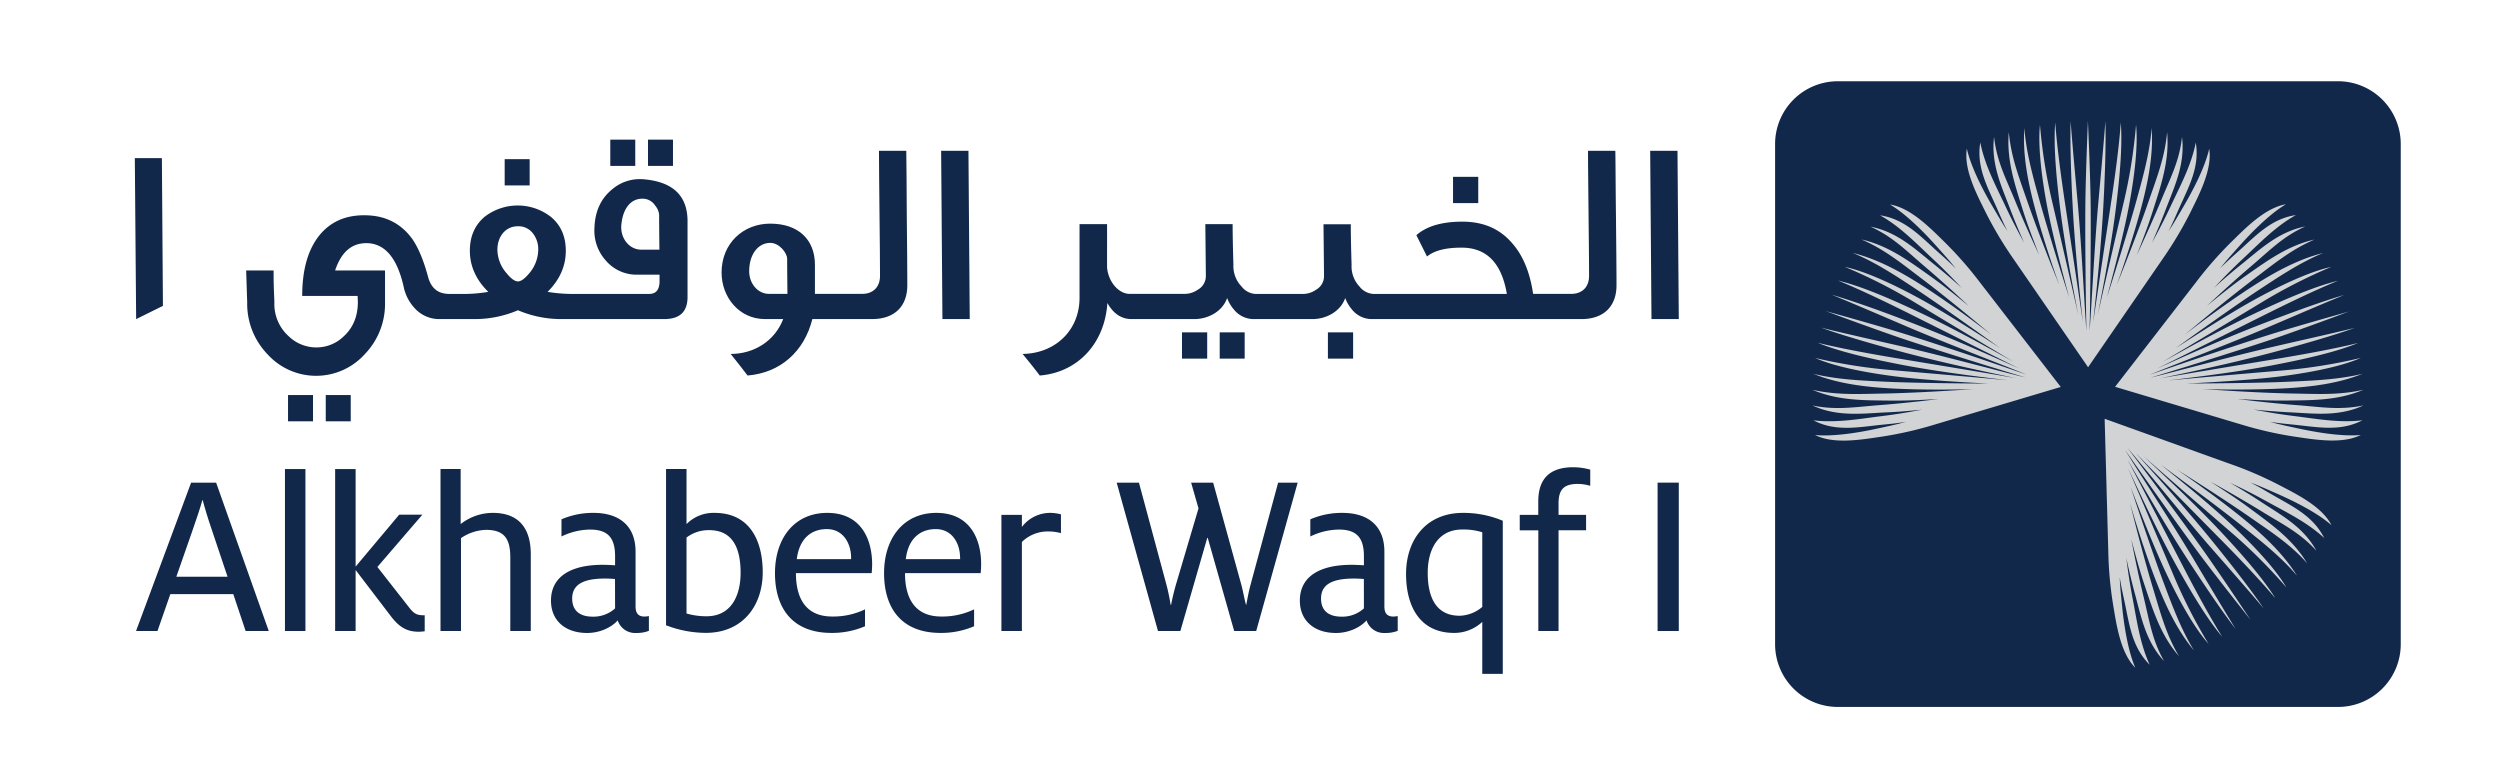
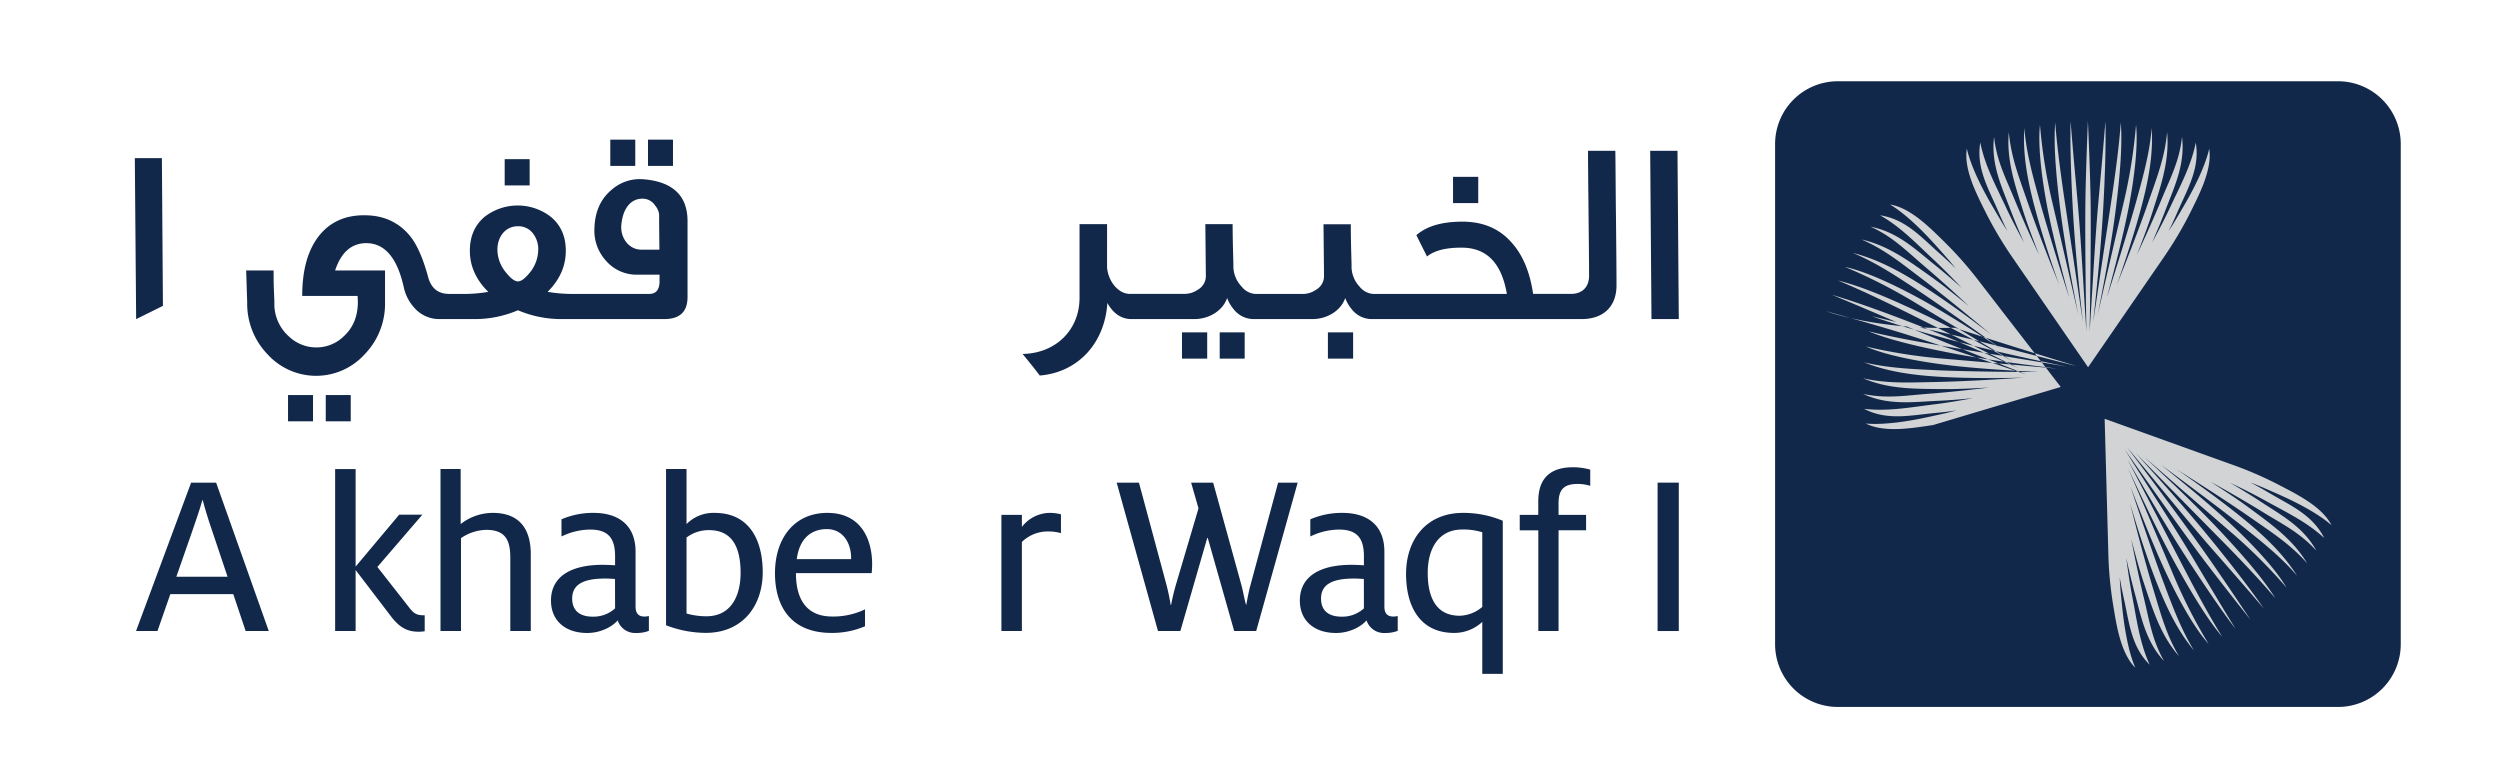
<svg xmlns="http://www.w3.org/2000/svg" id="Layer_1" data-name="Layer 1" viewBox="0 0 908.05 283.66">
  <defs>
    <style>.cls-1{fill:#12284b;}.cls-2{fill:#d1d3d4;}</style>
  </defs>
  <title>Artboard 1</title>
  <path class="cls-1" d="M872,234.05a22.8,22.8,0,0,1-22.73,22.73H667.48a22.8,22.8,0,0,1-22.73-22.73V52.24a22.8,22.8,0,0,1,22.73-22.73H849.3A22.8,22.8,0,0,1,872,52.24Z" />
  <path class="cls-2" d="M758.37,43.77s.88,19.67,1,30.36c.14,14.37-.22,39.15-.4,46.13.62-7.1,1.78-31,3.14-46.15.78-8.75,1.95-21.28,2.61-30.09.27,9.13-.26,22-.75,31-1,17.55-2.91,34.35-3.66,41.89,1-6.91,4-26.91,6.4-42.86,1.33-8.82,3-20.65,3.6-29.58.73,9.19-.62,21.76-1.76,31-1.9,15.43-5.68,33.85-6.57,38.74,1.28-5.75,7.1-31,9.35-40.54a191.25,191.25,0,0,0,4.52-28.33c.88,8.39-.94,21-2.72,30.23-2.11,11-6.24,26.42-7.91,32.57,2.13-6.53,8.06-25.38,10.68-34.93,2.4-8.72,4.92-17.57,5.63-26.7.67,9.89-1.36,19.79-3.85,29.09s-6.2,20.61-8.87,28c2.91-7.21,8-20,11.62-30.51,2.94-8.5,5.91-16,6.71-25.08.89,10-2,18.69-5,28-1.74,5.56-3.39,9.89-6,16.59C779.24,86,782.24,79.36,785,72.7c3.35-8.14,6.59-14.12,7.55-22.91,1.19,9.82-2.73,17.94-5.84,26.1-1.52,4-3.31,8.3-5.09,12.3,2.29-4.16,4.51-8.38,6.77-13.22,3.47-7.41,7.51-14.82,9.16-23.19,1.49,9-2.6,16.1-6.17,24.15-1.08,2.43-2.12,4.91-3.7,8,2-2.94,3.69-6,5.65-9.33,2.46-4.21,7.46-13.26,9.1-20.58,1.16,7.61-3.63,16.59-7,23.46a139.05,139.05,0,0,1-9.67,16.22l-27.33,39.69L731.07,93.67a139.05,139.05,0,0,1-9.67-16.22c-3.41-6.87-8.2-15.85-7-23.46,1.63,7.32,6.63,16.37,9.09,20.58,2,3.38,3.67,6.39,5.65,9.33-1.59-3.06-2.62-5.54-3.7-8-3.56-8.05-7.65-15.17-6.16-24.15,1.64,8.37,5.69,15.78,9.16,23.19,2.25,4.84,4.48,9.06,6.76,13.22-1.78-4-3.57-8.31-5.09-12.3-3.1-8.16-7-16.28-5.83-26.1,1,8.79,4.19,14.77,7.54,22.91,2.75,6.66,5.75,13.33,8.82,19.91-2.59-6.7-4.23-11-6-16.59-2.91-9.31-5.86-18-5-28,.81,9.06,3.77,16.58,6.71,25.08C740,83.62,745.08,96.4,748,103.61c-2.67-7.37-6.38-18.67-8.87-28s-4.52-19.2-3.85-29.09c.71,9.13,3.23,18,5.63,26.7,2.63,9.55,8.55,28.4,10.69,34.93-1.68-6.15-5.8-21.58-7.92-32.57-1.78-9.25-3.59-21.84-2.72-30.23a190,190,0,0,0,4.53,28.33c2.24,9.57,8.07,34.79,9.34,40.54-.89-4.89-4.67-23.31-6.57-38.74-1.13-9.23-2.49-21.8-1.76-31,.63,8.93,2.27,20.76,3.6,29.58,2.4,16,5.45,36,6.41,42.86-.76-7.54-2.72-24.34-3.67-41.89-.49-9-1-21.91-.75-31,.66,8.81,1.83,21.34,2.62,30.09,1.36,15.15,2.51,39.05,3.14,46.15-.19-7-.55-31.76-.4-46.13.1-10.69.93-30.36.93-30.36" />
-   <path class="cls-2" d="M853.61,113s-18.43,6.9-28.57,10.31c-13.62,4.57-37.3,11.88-44,13.87,6.94-1.6,30-7.89,44.86-11.28,8.56-2,20.84-4.71,29.42-6.81-8.59,3.08-21,6.55-29.75,8.88-17,4.52-33.56,7.85-41,9.46,6.86-1.22,26.83-4.5,42.74-7.15,8.8-1.46,20.56-3.56,29.24-5.72-8.51,3.53-20.89,6.13-30,7.9-15.27,3-34,5.06-38.87,5.72,5.86-.55,31.64-2.81,41.43-3.63A190.84,190.84,0,0,0,857.49,130c-7.71,3.43-20.25,5.59-29.59,6.76-11.11,1.38-27.06,2.23-33.43,2.54,6.88,0,26.63-.18,36.53-.64,9-.41,18.23-.74,27.13-2.89-9.19,3.69-19.24,4.81-28.86,5.32s-21.51.48-29.34.21c7.75.54,21.48,1.42,32.6,1.63,9,.16,17.07.67,25.93-1.37-9.2,3.93-18.41,3.82-28.16,3.92-5.83.06-10.46-.16-17.63-.56,7.2.9,14.47,1.69,21.66,2.24,8.78.67,15.46,1.9,24.12.1-9,4.16-17.9,2.94-26.63,2.51-4.26-.21-8.91-.58-13.26-1,4.65.88,9.36,1.69,14.66,2.34,8.11,1,16.42,2.57,24.88,1.55-8.08,4.19-16.11,2.5-24.87,1.6-2.65-.27-5.32-.5-8.73-1.06,3.42,1,6.8,1.67,10.62,2.5,4.77,1,14.92,3,22.38,2.29-6.87,3.45-16.89,1.67-24.48.54a135.39,135.39,0,0,1-18.41-4.18l-46.37-13.85,29.49-38.11a137.63,137.63,0,0,1,12.43-14.2c5.48-5.37,12.54-12.7,20.14-14-6.46,3.82-13.52,11.37-16.77,15-2.6,2.91-4.94,5.46-7.12,8.26,2.42-2.46,4.46-4.21,6.44-6,6.55-5.88,12.06-12,21.06-13.33-7.45,4.15-13.25,10.29-19.23,15.87-3.9,3.65-7.23,7.07-10.48,10.52,3.26-2.92,6.8-6,10.12-8.64,6.81-5.47,13.33-11.71,23-13.61-8.07,3.63-12.75,8.56-19.46,14.26-5.49,4.67-10.91,9.59-16.21,14.54,5.57-4.54,9.18-7.44,13.93-10.82C823.56,94.68,831,89.18,840.7,87c-8.36,3.57-14.6,8.71-21.78,14.14-8.88,6.71-19.46,15.48-25.42,20.47,6.18-4.81,15.79-11.83,23.87-17.08s16.86-10.23,26.47-12.65c-8.46,3.49-16.1,8.63-23.65,13.6-8.27,5.46-24.37,16.92-29.92,21,5.33-3.49,18.73-12.18,28.54-17.59,8.24-4.55,19.65-10.17,27.9-11.93a192,192,0,0,0-25.55,13.06c-8.4,5.09-30.59,18.42-35.66,21.41,4.37-2.35,20.72-11.64,34.81-18.21,8.42-3.93,20-9.11,28.93-11.25-8.3,3.35-19,8.57-27,12.56-14.43,7.21-32.51,16.29-38.78,19.34,6.94-3.06,22.31-10.11,38.7-16.43,8.45-3.26,20.53-7.74,29.3-10.31-8.18,3.35-19.73,8.34-27.81,11.79-14,6-36.37,14.46-42.93,17.24,6.59-2.33,30-10.33,43.75-14.63,10.2-3.21,29.16-8.49,29.16-8.49" />
  <path class="cls-2" d="M817.26,224.9s-12.27-15.4-18.64-24c-8.55-11.54-22.83-31.8-26.79-37.55,3.67,6.11,16.79,26.12,24.59,39.18,4.51,7.54,10.93,18.37,15.57,25.88-5.58-7.23-12.72-18-17.64-25.56-9.54-14.75-17.84-29.49-21.66-36,3.29,6.14,12.58,24.12,20,38.44,4.1,7.91,9.73,18.45,14.47,26-6-7-12.29-18-16.79-26.1-7.53-13.61-15.31-30.73-17.45-35.21,2.34,5.4,12.45,29.23,16.26,38.28a190.36,190.36,0,0,0,13,25.59c-5.64-6.28-11.57-17.52-15.56-26.05-4.75-10.14-10.49-25-12.75-31,2.12,6.54,8.4,25.27,11.89,34.54,3.19,8.47,6.35,17.11,11.13,24.91-6.35-7.6-10.51-16.8-14-25.8s-7.1-20.31-9.27-27.84c1.88,7.54,5.29,20.86,8.53,31.51,2.62,8.61,4.64,16.43,9.31,24.24-6.58-7.54-9.33-16.33-12.43-25.58-1.86-5.53-3.07-10-4.92-16.94,1.38,7.13,2.88,14.29,4.57,21.29,2.08,8.56,3,15.3,7.36,23-6.73-7.24-8.33-16.13-10.62-24.55-1.12-4.12-2.2-8.66-3.11-12.94.6,4.71,1.28,9.42,2.29,14.67,1.55,8,2.64,16.41,6.22,24.14-6.48-6.38-7.35-14.55-9.2-23.16-.56-2.6-1.17-5.21-1.69-8.62.12,3.55.51,7,.9,10.87.49,4.86,1.77,15.11,4.75,22-5.42-5.47-6.83-15.55-8.09-23.11a136.13,136.13,0,0,1-1.71-18.81l-1.33-48.5L810,168.49a135.73,135.73,0,0,1,17.36,7.44c6.8,3.55,16,8,19.48,14.83-5.62-4.95-15-9.33-19.45-11.3-3.58-1.58-6.72-3-10.06-4.22,3.09,1.54,5.38,2.94,7.68,4.27,7.62,4.42,15.11,7.78,19.18,15.91-6.24-5.8-13.88-9.42-21-13.37-4.67-2.59-8.95-4.7-13.24-6.72,3.79,2.19,7.77,4.62,11.35,7,7.31,4.78,15.26,9,20.06,17.69-6-6.55-12.08-9.49-19.58-14.1-6.13-3.78-12.48-7.42-18.83-10.93,6,3.9,9.91,6.44,14.59,9.91,7.83,5.81,15.34,11.14,20.48,19.73-6-6.86-12.8-11.2-20.17-16.35-9.13-6.37-20.75-13.72-27.33-17.85,6.49,4.4,16.13,11.36,23.61,17.42s14.95,12.88,20.21,21.27c-5.93-7-13.18-12.64-20.24-18.29-7.74-6.18-23.61-17.95-29.18-22,5,4,17.38,14.05,25.55,21.7,6.88,6.44,15.74,15.55,20,22.86A191.46,191.46,0,0,0,810.1,193.1c-7.44-6.42-27-23.4-31.39-27.29,3.6,3.42,17.48,16.11,28.08,27.47,6.34,6.8,14.83,16.18,19.64,24-5.75-6.85-14-15.46-20.3-21.81-11.32-11.5-25.54-25.89-30.37-30.91,5,5.65,16.5,18.09,27.59,31.73,5.7,7,13.7,17.13,18.85,24.67-5.71-6.73-14-16.18-19.8-22.8-10-11.46-25-30.11-29.67-35.5,4.25,5.54,19.11,25.38,27.44,37.09,6.2,8.71,17.09,25.11,17.09,25.11" />
-   <path class="cls-2" d="M663.15,113s19,5.24,29.18,8.45c13.71,4.31,37.16,12.31,43.75,14.64-6.57-2.79-28.94-11.28-42.93-17.25-8.07-3.45-19.63-8.44-27.81-11.78,8.77,2.56,20.85,7,29.3,10.3,16.39,6.33,31.76,13.38,38.7,16.43-6.27-3.05-24.35-12.12-38.78-19.34-8-4-18.72-9.21-27-12.56,9,2.14,20.51,7.32,28.93,11.25,14.09,6.57,30.44,15.86,34.81,18.22-5.07-3-27.26-16.33-35.66-21.42a191.34,191.34,0,0,0-25.55-13c8.25,1.76,19.66,7.37,27.9,11.92,9.81,5.41,23.21,14.1,28.54,17.6-5.55-4-21.64-15.51-29.92-21-7.56-5-15.19-10.11-23.65-13.6,9.61,2.41,18.39,7.41,26.48,12.65s17.68,12.27,23.86,17.07c-5.95-5-16.54-13.76-25.42-20.47-7.18-5.43-13.42-10.57-21.78-14.14,9.75,2.24,17.14,7.73,25.09,13.39,4.75,3.38,8.36,6.27,13.93,10.81-5.3-5-10.72-9.87-16.21-14.54C692.18,90.9,687.5,86,679.43,82.34c9.7,1.9,16.22,8.14,23,13.62,3.33,2.67,6.88,5.71,10.13,8.64-3.25-3.46-6.58-6.88-10.48-10.52-6-5.59-11.78-11.73-19.23-15.88,9,1.36,14.51,7.45,21.06,13.33,2,1.78,4,3.53,6.44,6-2.18-2.8-4.51-5.35-7.12-8.26-3.25-3.64-10.32-11.19-16.76-15,7.59,1.24,14.65,8.57,20.13,13.94a136.44,136.44,0,0,1,12.43,14.2l29.48,38.14-46.36,13.83a136.91,136.91,0,0,1-18.41,4.18c-7.59,1.13-17.61,2.9-24.48-.55,7.46.7,17.61-1.26,22.38-2.29,3.82-.83,7.2-1.52,10.62-2.5-3.4.57-6.08.79-8.73,1.06-8.76.9-16.79,2.59-24.87-1.6,8.47,1,16.77-.54,24.88-1.55,5.3-.64,10-1.46,14.66-2.34-4.35.45-9,.83-13.26,1-8.73.43-17.66,1.65-26.63-2.52,8.66,1.8,15.34.57,24.12-.1,7.19-.55,14.46-1.34,21.66-2.23-7.17.39-11.8.62-17.62.56-9.76-.1-19,0-28.17-3.92,8.86,2,16.93,1.53,25.93,1.36,11.13-.21,24.85-1.08,32.6-1.62-7.83.26-19.73.3-29.34-.21s-19.67-1.63-28.85-5.33c8.89,2.15,18.08,2.48,27.12,2.9,9.9.45,29.65.64,36.52.63-6.36-.3-22.31-1.16-33.42-2.54-9.34-1.16-21.88-3.33-29.58-6.75a190.48,190.48,0,0,0,28.34,4.45c9.79.83,35.57,3.08,41.43,3.64-4.92-.66-23.6-2.76-38.87-5.72-9.12-1.78-21.5-4.37-30-7.91,8.68,2.17,20.44,4.26,29.24,5.72,15.91,2.65,35.88,5.93,42.74,7.15-7.41-1.6-24-4.94-41-9.45-8.75-2.33-21.16-5.81-29.75-8.89,8.58,2.1,20.86,4.86,29.42,6.81,14.83,3.4,37.92,9.68,44.87,11.28-6.7-2-30.38-9.3-44-13.87C681.6,119.85,663.15,113,663.15,113" />
+   <path class="cls-2" d="M663.15,113s19,5.24,29.18,8.45c13.71,4.31,37.16,12.31,43.75,14.64-6.57-2.79-28.94-11.28-42.93-17.25-8.07-3.45-19.63-8.44-27.81-11.78,8.77,2.56,20.85,7,29.3,10.3,16.39,6.33,31.76,13.38,38.7,16.43-6.27-3.05-24.35-12.12-38.78-19.34-8-4-18.72-9.21-27-12.56,9,2.14,20.51,7.32,28.93,11.25,14.09,6.57,30.44,15.86,34.81,18.22-5.07-3-27.26-16.33-35.66-21.42a191.34,191.34,0,0,0-25.55-13c8.25,1.76,19.66,7.37,27.9,11.92,9.81,5.41,23.21,14.1,28.54,17.6-5.55-4-21.64-15.51-29.92-21-7.56-5-15.19-10.11-23.65-13.6,9.61,2.41,18.39,7.41,26.48,12.65s17.68,12.27,23.86,17.07c-5.95-5-16.54-13.76-25.42-20.47-7.18-5.43-13.42-10.57-21.78-14.14,9.75,2.24,17.14,7.73,25.09,13.39,4.75,3.38,8.36,6.27,13.93,10.81-5.3-5-10.72-9.87-16.21-14.54C692.18,90.9,687.5,86,679.43,82.34c9.7,1.9,16.22,8.14,23,13.62,3.33,2.67,6.88,5.71,10.13,8.64-3.25-3.46-6.58-6.88-10.48-10.52-6-5.59-11.78-11.73-19.23-15.88,9,1.36,14.51,7.45,21.06,13.33,2,1.78,4,3.53,6.44,6-2.18-2.8-4.51-5.35-7.12-8.26-3.25-3.64-10.32-11.19-16.76-15,7.59,1.24,14.65,8.57,20.13,13.94a136.44,136.44,0,0,1,12.43,14.2l29.48,38.14-46.36,13.83c-7.59,1.13-17.61,2.9-24.48-.55,7.46.7,17.61-1.26,22.38-2.29,3.82-.83,7.2-1.52,10.62-2.5-3.4.57-6.08.79-8.73,1.06-8.76.9-16.79,2.59-24.87-1.6,8.47,1,16.77-.54,24.88-1.55,5.3-.64,10-1.46,14.66-2.34-4.35.45-9,.83-13.26,1-8.73.43-17.66,1.65-26.63-2.52,8.66,1.8,15.34.57,24.12-.1,7.19-.55,14.46-1.34,21.66-2.23-7.17.39-11.8.62-17.62.56-9.76-.1-19,0-28.17-3.92,8.86,2,16.93,1.53,25.93,1.36,11.13-.21,24.85-1.08,32.6-1.62-7.83.26-19.73.3-29.34-.21s-19.67-1.63-28.85-5.33c8.89,2.15,18.08,2.48,27.12,2.9,9.9.45,29.65.64,36.52.63-6.36-.3-22.31-1.16-33.42-2.54-9.34-1.16-21.88-3.33-29.58-6.75a190.48,190.48,0,0,0,28.34,4.45c9.79.83,35.57,3.08,41.43,3.64-4.92-.66-23.6-2.76-38.87-5.72-9.12-1.78-21.5-4.37-30-7.91,8.68,2.17,20.44,4.26,29.24,5.72,15.91,2.65,35.88,5.93,42.74,7.15-7.41-1.6-24-4.94-41-9.45-8.75-2.33-21.16-5.81-29.75-8.89,8.58,2.1,20.86,4.86,29.42,6.81,14.83,3.4,37.92,9.68,44.87,11.28-6.7-2-30.38-9.3-44-13.87C681.6,119.85,663.15,113,663.15,113" />
  <polygon class="cls-1" points="59.18 111.09 58.8 57.43 48.97 57.43 49.45 115.9 59.18 111.09" />
  <rect class="cls-1" x="118.32" y="143.49" width="9.07" height="9.54" />
  <rect class="cls-1" x="104.62" y="143.49" width="9.07" height="9.54" />
  <rect class="cls-1" x="183.31" y="57.81" width="9.07" height="9.54" />
  <path class="cls-1" d="M249.73,107.59V80.1q-.15-13.74-16.15-15a15.49,15.49,0,0,0-11.25,3.68c-4.06,3.31-6.23,7.94-6.42,14.08a16.15,16.15,0,0,0,4,11.62,14.66,14.66,0,0,0,11.52,5.29h8.13v2.65c-.1,2.92-1.33,4.34-3.78,4.34H208.82a56.05,56.05,0,0,1-9.92-.75c4.44-4.44,6.61-9.36,6.61-14.93,0-5.2-1.79-9.26-5.38-12.28a19.65,19.65,0,0,0-24.18,0c-3.5,3-5.29,7.08-5.29,12.28,0,5.57,2.26,10.58,6.7,14.93a52.23,52.23,0,0,1-9.73.75h-4.44c-4,0-6.52-2-7.65-6-1.61-6-3.5-10.58-5.67-13.79-4.16-5.85-10-8.78-17.48-8.78Q122,78.12,116,85.49c-4.15,5.19-6.23,12.46-6.23,22h20.12l.09,2.17q0,7.78-5.1,12.47a14.18,14.18,0,0,1-10.11,4.06,14.41,14.41,0,0,1-9.91-4.06,15.72,15.72,0,0,1-5.2-12.28c0-.66-.09-2.27-.19-5s-.09-5-.09-6.61H89.41c.19,5.38.28,9.16.38,11.52a26.41,26.41,0,0,0,7.36,18.9,23.82,23.82,0,0,0,35.33,0,26.3,26.3,0,0,0,7.37-18.8V98.24H121.72c2.17-6.52,5.85-9.83,11.14-9.92q10.35-.13,13.89,16.44a16.17,16.17,0,0,0,3.78,7.08,12,12,0,0,0,9.26,4.06h12.94a39.87,39.87,0,0,0,15.4-3.21,40.12,40.12,0,0,0,15.59,3.21h37.51C247,115.9,249.82,113.17,249.73,107.59Zm-57.35-8.5c-1.7,2.08-3.11,3.12-4.25,3.12s-2.55-1-4.25-3.12a13.07,13.07,0,0,1-3.21-8.41c0-4.63,2.83-8.5,7.46-8.5a6.6,6.6,0,0,1,5.48,2.64,9.27,9.27,0,0,1,1.89,5.86A13.46,13.46,0,0,1,192.38,99.09Zm40.53-8.41c-4.15,0-7.37-3.78-7.27-8.41.38-6.14,3.21-10.1,7.65-10.1A5.41,5.41,0,0,1,238,74.71a6.11,6.11,0,0,1,1.41,3.22c0,.75,0,5,.1,12.75Z" />
  <rect class="cls-1" x="235.37" y="50.72" width="9.07" height="9.54" />
  <rect class="cls-1" x="221.67" y="50.72" width="9.07" height="9.54" />
-   <path class="cls-1" d="M329.56,103.62c0-6-.09-14.17-.19-24.37-.09-12-.09-20.12-.19-24.47h-9.92c0,4.63.1,12.28.19,22.77.1,9.26.19,16.82.19,22.67,0,4.25-2.74,6.52-6.42,6.52H296V96.16c0-9.07-5.95-14.93-16.25-14.93-9.73,0-17.66,7.09-17.66,17.76,0,9,6.42,16.91,15.77,16.91h6.61c-3,7.84-10.48,12.66-19.08,12.66,2.65,3.31,4.73,5.95,6.14,7.84,12-1,20.6-8.78,23.53-20.5h21.73C325,115.9,329.56,111.18,329.56,103.62Zm-50.26,3.12c-4,0-7.18-3.68-7.18-8.22,0-6.23,3.31-10.3,7.65-10.3,3.31,0,6.14,3.69,6.14,5.77,0,.75,0,5,.1,12.75Z" />
-   <polygon class="cls-1" points="352.23 115.9 351.76 54.78 341.84 54.78 342.31 115.9 352.23 115.9" />
  <rect class="cls-1" x="443.02" y="120.72" width="9.07" height="9.54" />
  <rect class="cls-1" x="429.32" y="120.72" width="9.16" height="9.54" />
  <rect class="cls-1" x="482.32" y="120.72" width="9.16" height="9.54" />
  <rect class="cls-1" x="527.77" y="64.23" width="9.16" height="9.54" />
  <path class="cls-1" d="M586.72,54.78H576.8c0,4.63.09,12.28.19,22.77.09,9.26.19,16.82.19,22.67,0,4.25-2.74,6.52-6.43,6.52H556.86c-1.13-7.65-3.59-13.79-7.46-18.23-4.54-5.39-10.58-8-18.23-8-7.37,0-12.95,1.6-16.72,4.91l3.87,7.75c2.65-2.18,6.8-3.22,12.56-3.22,9.07,0,14.55,5.58,16.44,16.82H499.05a6.87,6.87,0,0,1-5.2-2.64,10.69,10.69,0,0,1-2.93-7.94q-.29-9.5-.28-14.74h-9.92l.19,18.71a5.68,5.68,0,0,1-2.93,5.1,8.37,8.37,0,0,1-4.91,1.51H456.15A6.84,6.84,0,0,1,451,104.1,10.69,10.69,0,0,1,448,96.16q-.28-9.5-.29-14.74h-9.91l.19,18.71a5.68,5.68,0,0,1-2.93,5.1,8.38,8.38,0,0,1-4.92,1.51H410.33c-4,0-7.74-4.34-8.22-9.54V81.42h-10v26.74c0,11.81-8.78,20.21-20.69,20.4,2.74,3.31,4.82,5.95,6.24,7.84,13.79-1.13,23.61-11.62,24.56-26.35,2.17,3.87,5.1,5.85,8.78,5.85h23c5.2-.09,10.11-3,11.72-7.65a13.62,13.62,0,0,0,2.36,4.06,9.22,9.22,0,0,0,7.27,3.59h21.55c5.19-.09,10.1-3,11.71-7.65a13.62,13.62,0,0,0,2.36,4.06,9.23,9.23,0,0,0,7.28,3.59h76.14c8.22,0,12.76-4.72,12.76-12.28,0-6-.1-14.17-.19-24.37C586.81,67.25,586.81,59.13,586.72,54.78Z" />
  <polygon class="cls-1" points="609.3 54.78 599.38 54.78 599.85 115.9 609.77 115.9 609.3 54.78" />
  <path class="cls-1" d="M69.41,175.31l-20,53.89h7.79l4.67-13.41H84.73l4.49,13.41h8.4L78.5,175.31Zm-5.36,34.17,5.71-16.35c1.38-4,3-8.65,3.72-11.42h.17c.61,2.42,1.91,6.75,3.2,10.47l5.8,17.3Z" />
-   <rect class="cls-1" x="103.5" y="170.37" width="7.44" height="58.83" />
  <path class="cls-1" d="M148.66,220.72l-11.59-14.79,16.35-19H145l-15.83,18.86V170.37h-7.44V229.2h7.44V207.05l12.89,16.88c3.38,4.41,6.32,5.53,10.13,5.53a19.86,19.86,0,0,0,2.07-.17v-5.8C151.51,223.49,150.48,223.06,148.66,220.72Z" />
  <path class="cls-1" d="M179,186.29a18.9,18.9,0,0,0-11.68,4.07v-20H160V229.2h7.44V195.46a16.77,16.77,0,0,1,9.17-3c6.92,0,8.74,3.72,8.74,10V229.2h7.44V201.26C192.78,192.69,189.15,186.29,179,186.29Z" />
  <path class="cls-1" d="M230.85,220.29v-19.9c0-9.6-6.15-14.1-15.23-14.1a28.72,28.72,0,0,0-11.68,2.34v6.23a24.24,24.24,0,0,1,10.38-2.51c6.58,0,9.09,3.11,9.09,9.69v3.28c-1.3-.08-3.12-.17-4.5-.17-11.68,0-18.78,4.33-18.78,13,0,7.27,5.19,11.76,13.15,11.76,4.85,0,9.09-2.24,11.08-4.58a6.65,6.65,0,0,0,6.75,4.58,12.3,12.3,0,0,0,4.58-.77v-5.37a11.68,11.68,0,0,1-1.56.18C232.14,223.93,230.85,223.06,230.85,220.29Zm-7.44.69a11.64,11.64,0,0,1-8.14,3c-4.84,0-7.44-2.33-7.44-6.57,0-5.19,4.16-7.27,12-7.27,1.12,0,2.77.09,3.55.17Z" />
  <path class="cls-1" d="M259.57,186.29a13.74,13.74,0,0,0-10.21,4.07v-20h-7.44v56.75a40.51,40.51,0,0,0,14.45,2.76c13.41,0,20.67-9.86,20.67-22.06C277,195.81,271.94,186.29,259.57,186.29Zm-2.94,37.55a26.16,26.16,0,0,1-7.27-1v-27.6a13.21,13.21,0,0,1,8.22-2.68c8.74,0,11.42,6.83,11.42,15.48S265.36,223.84,256.63,223.84Z" />
  <path class="cls-1" d="M300.49,186.29c-12,0-19,9.26-19,21.89,0,12.8,6.4,21.71,20.5,21.71a30.36,30.36,0,0,0,12.2-2.42v-6.14a26.59,26.59,0,0,1-11.94,2.6c-9.34,0-13.15-6.32-13.15-15.75h27.51c.09-1,.17-2.16.17-3.29C316.75,195.64,312.6,186.29,300.49,186.29Zm8.65,16.79H289.41c1-7.88,5.63-10.9,10.91-10.9,5.88,0,8.82,5.1,8.82,10.46Z" />
-   <path class="cls-1" d="M340.11,186.29c-12,0-19,9.26-19,21.89,0,12.8,6.4,21.71,20.5,21.71a30.32,30.32,0,0,0,12.2-2.42v-6.14a26.56,26.56,0,0,1-11.94,2.6c-9.34,0-13.15-6.32-13.15-15.75H356.2c.09-1,.17-2.16.17-3.29C356.37,195.64,352.22,186.29,340.11,186.29Zm8.65,16.79H329c.95-7.88,5.62-10.9,10.9-10.9,5.88,0,8.82,5.1,8.82,10.46Z" />
  <path class="cls-1" d="M371.17,191.4V187h-7.44V229.2h7.44V196.85a13.44,13.44,0,0,1,9.77-3.81,16.81,16.81,0,0,1,4.42.61v-6.84a16.73,16.73,0,0,0-3.64-.52A12.9,12.9,0,0,0,371.17,191.4Z" />
  <path class="cls-1" d="M454.22,212.42c-.69,2.51-1.13,5.1-1.56,7.27h-.08c-.61-2.17-1-4.59-1.65-7.1l-10.29-37.28h-8l2.68,9.34-8.22,27.77c-.69,2.42-1.3,4.93-1.73,7.27h-.17a73.18,73.18,0,0,0-1.56-7.44l-9.95-36.94H405.6l15,53.89h8.13l9.77-33.82h.18l9.6,33.82h8l15.06-53.89h-7.1Z" />
  <path class="cls-1" d="M502.84,220.29v-19.9c0-9.6-6.14-14.1-15.23-14.1a28.72,28.72,0,0,0-11.68,2.34v6.23a24.29,24.29,0,0,1,10.39-2.51c6.57,0,9.08,3.11,9.08,9.69v3.28c-1.3-.08-3.11-.17-4.5-.17-11.68,0-18.77,4.33-18.77,13,0,7.27,5.19,11.76,13.15,11.76,4.84,0,9.08-2.24,11.07-4.58a6.65,6.65,0,0,0,6.75,4.58,12.3,12.3,0,0,0,4.58-.77v-5.37a11.56,11.56,0,0,1-1.55.18C504.14,223.93,502.84,223.06,502.84,220.29Zm-7.44.69a11.61,11.61,0,0,1-8.13,3c-4.85,0-7.44-2.33-7.44-6.57,0-5.19,4.15-7.27,12-7.27,1.13,0,2.77.09,3.55.17Z" />
  <path class="cls-1" d="M510.71,208.44c0,11.94,5.11,21.45,17.48,21.45a14.94,14.94,0,0,0,10.2-4v18.86h7.45V189.15a36.89,36.89,0,0,0-14.45-2.86C518,186.29,510.71,196.07,510.71,208.44Zm27.68,12a13.17,13.17,0,0,1-8.21,3.21c-8.74,0-11.6-6.93-11.6-15.58s3.81-15.74,12.55-15.74a22.7,22.7,0,0,1,7.26,1Z" />
  <path class="cls-1" d="M558.73,182.14V187H552v5.63h6.75V229.2h7.35V192.61h10V187h-10v-4.23c0-5.28,2.25-7,7.09-7a16.24,16.24,0,0,1,4.42.69v-5.88a23.72,23.72,0,0,0-6.06-.87C563.22,169.68,558.73,173.57,558.73,182.14Z" />
  <rect class="cls-1" x="602.07" y="175.3" width="7.7" height="53.9" />
</svg>